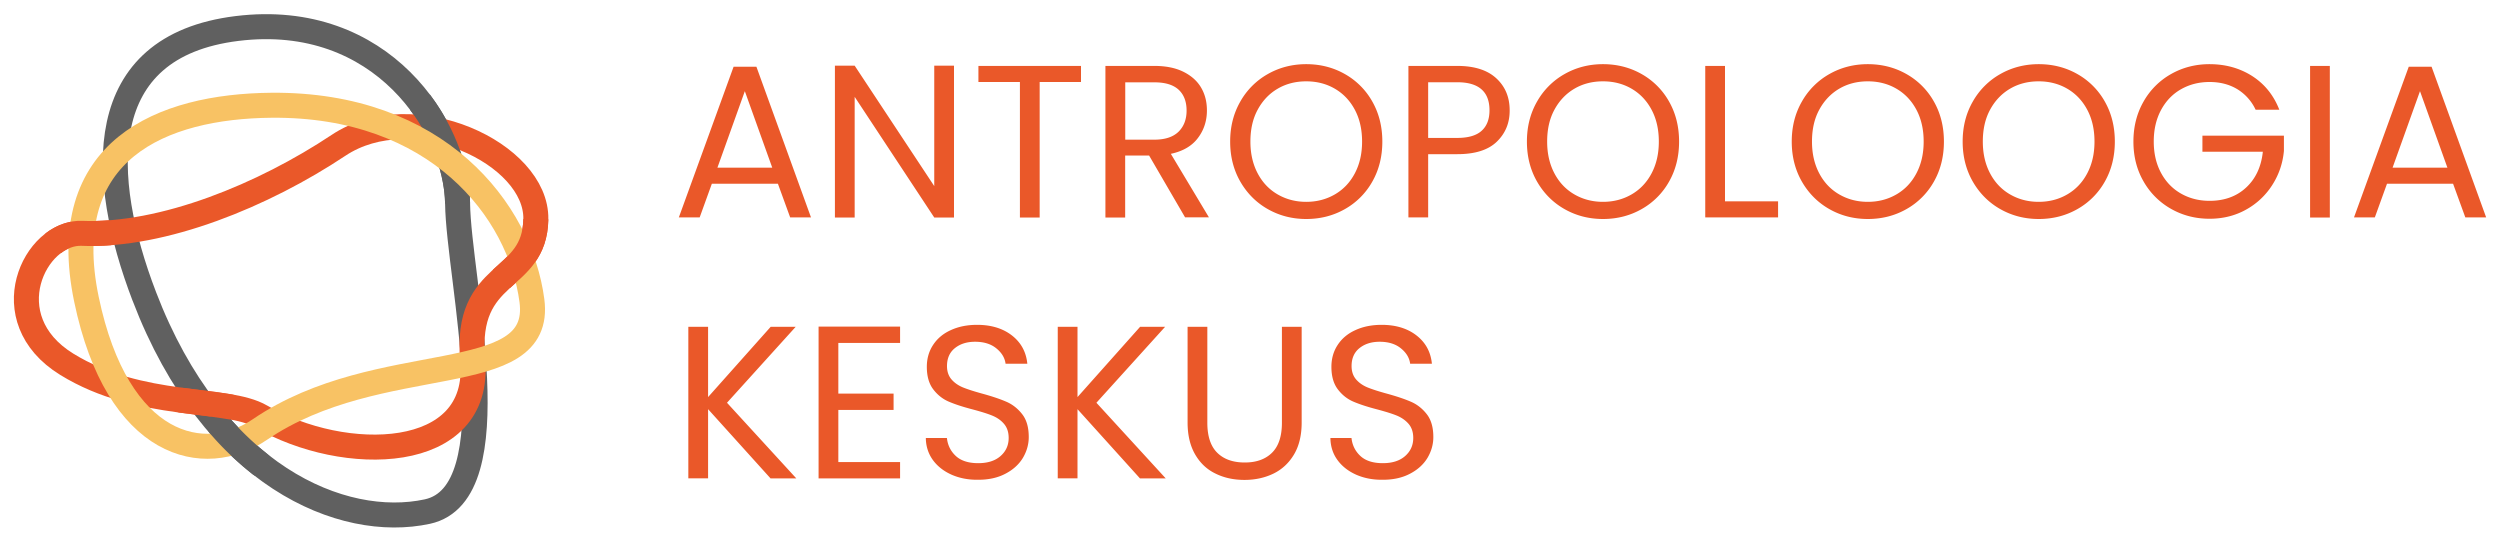
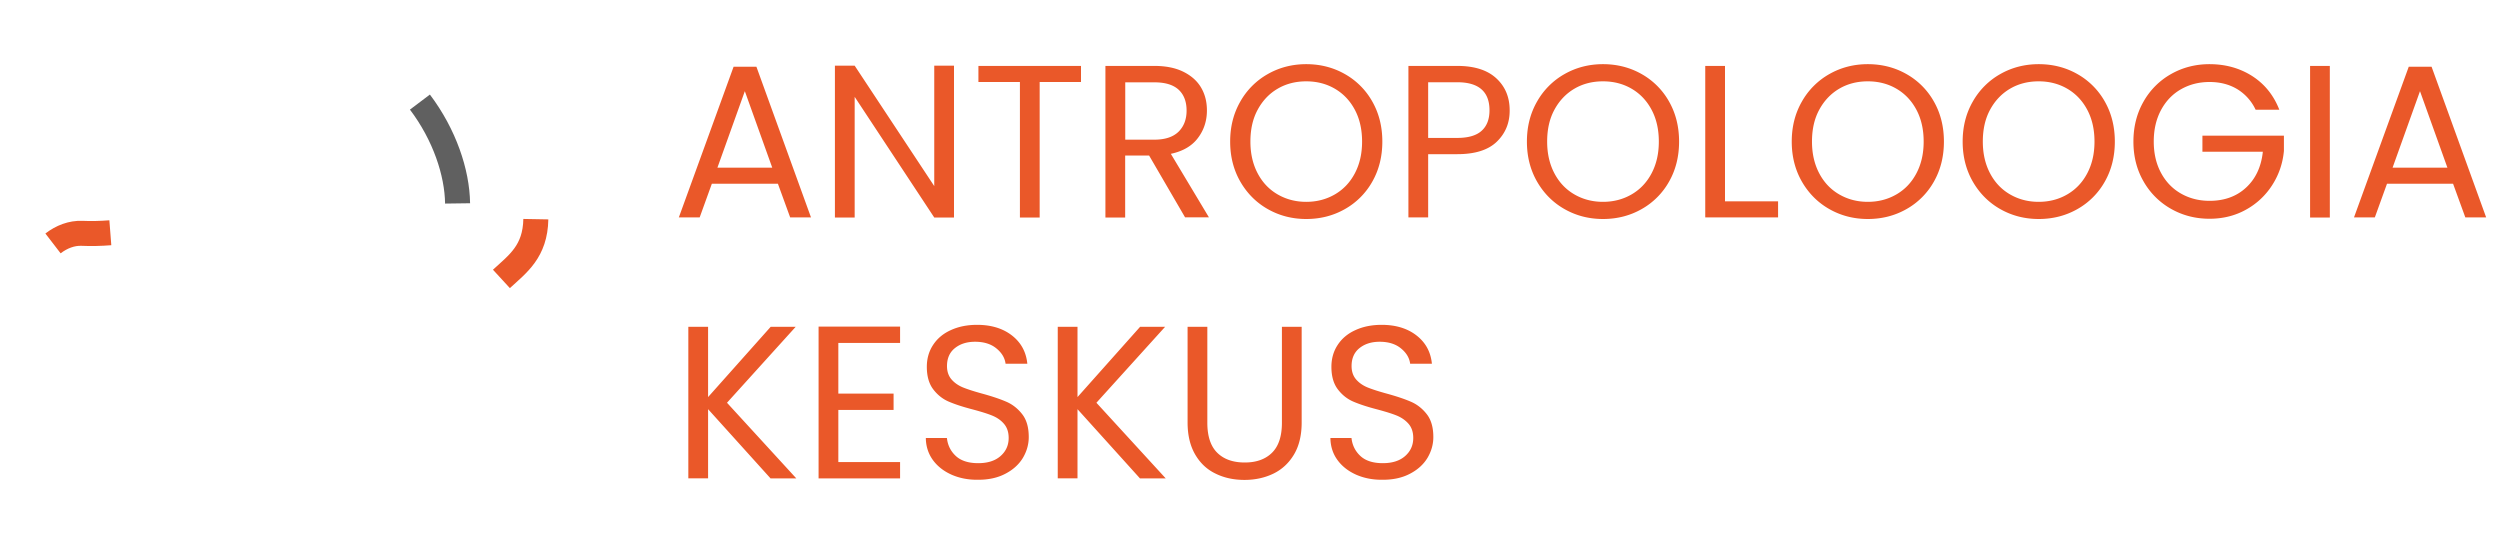
<svg xmlns="http://www.w3.org/2000/svg" width="300" height="65">
  <style>.st20{fill:#ea5829}.st24{display:none}.st25{display:inline}.st30{stroke:#f8c264;stroke-linecap:round;stroke-linejoin:round}.st30,.st45,.st51,.st52,.st53{fill:none;stroke-width:3;stroke-miterlimit:10}.st45{stroke:#ea5829;stroke-linecap:round}.st51{stroke:#606060}.st52{stroke:#ea5829}.st53{stroke:#606060;stroke-linecap:round}</style>
  <g id="Layer_8">
    <path d="M93.35 22.05h-7.93l-1.46 4.04h-2.5l6.57-18.08h2.74l6.55 18.08h-2.5l-1.47-4.04zm-.68-1.93l-3.29-9.18-3.29 9.18h6.58zm21.81 5.98h-2.37l-9.55-14.48V26.1h-2.37V7.88h2.37l9.55 14.45V7.88h2.37V26.1zm15.24-18.19v1.93h-4.96V26.1h-2.37V9.84h-4.98V7.91h12.31zm12.5 18.19l-4.33-7.44h-2.87v7.44h-2.37V7.91h5.87c1.37 0 2.53.23 3.48.7.95.47 1.66 1.1 2.13 1.9.47.8.7 1.71.7 2.74 0 1.25-.36 2.36-1.08 3.31-.72.96-1.8 1.59-3.25 1.9l4.57 7.62h-2.85zm-7.2-9.34h3.5c1.29 0 2.25-.32 2.9-.95.64-.63.97-1.48.97-2.54 0-1.08-.32-1.91-.95-2.5-.64-.59-1.6-.89-2.91-.89h-3.5v6.88zm17.11 8.33c-1.39-.79-2.49-1.9-3.3-3.31-.81-1.42-1.21-3.01-1.21-4.79s.4-3.37 1.21-4.79a8.672 8.672 0 0 1 3.3-3.31c1.39-.79 2.93-1.19 4.62-1.19 1.7 0 3.25.4 4.64 1.19a8.62 8.62 0 0 1 3.29 3.3c.8 1.41 1.2 3.01 1.2 4.8s-.4 3.39-1.2 4.8a8.62 8.62 0 0 1-3.29 3.3c-1.39.79-2.94 1.19-4.64 1.19-1.69 0-3.23-.4-4.62-1.19zm8.05-1.76c1.02-.59 1.82-1.43 2.4-2.53s.87-2.36.87-3.81c0-1.46-.29-2.73-.87-3.82s-1.38-1.93-2.39-2.52-2.16-.89-3.44-.89c-1.29 0-2.44.3-3.44.89-1.01.59-1.8 1.43-2.39 2.52s-.87 2.36-.87 3.82c0 1.44.29 2.71.87 3.81s1.38 1.94 2.4 2.53c1.02.59 2.16.89 3.43.89s2.41-.3 3.43-.89zM179.62 17c-1.03 1-2.61 1.5-4.74 1.5h-3.5v7.59h-2.37V7.91h5.87c2.05 0 3.61.5 4.68 1.49 1.07.99 1.6 2.27 1.6 3.84.01 1.51-.51 2.76-1.54 3.76zm-1.82-1.31c.63-.57.94-1.39.94-2.45 0-2.24-1.29-3.37-3.86-3.37h-3.5v6.68h3.5c1.32 0 2.3-.29 2.92-.86zm9.94 9.4c-1.39-.79-2.49-1.9-3.3-3.31-.81-1.42-1.21-3.01-1.21-4.79s.4-3.37 1.21-4.79a8.672 8.672 0 0 1 3.3-3.31c1.39-.79 2.93-1.19 4.62-1.19 1.7 0 3.25.4 4.64 1.19a8.62 8.62 0 0 1 3.29 3.3c.8 1.41 1.2 3.01 1.2 4.8s-.4 3.39-1.2 4.8a8.62 8.62 0 0 1-3.29 3.3c-1.39.79-2.94 1.19-4.64 1.19-1.69 0-3.23-.4-4.62-1.19zm8.05-1.76c1.02-.59 1.82-1.43 2.4-2.53s.87-2.36.87-3.81c0-1.46-.29-2.73-.87-3.82s-1.38-1.93-2.39-2.52-2.16-.89-3.44-.89c-1.29 0-2.44.3-3.44.89s-1.8 1.43-2.39 2.52-.87 2.36-.87 3.82c0 1.44.29 2.71.87 3.81s1.38 1.94 2.4 2.53c1.02.59 2.16.89 3.43.89s2.41-.3 3.43-.89zm11.21.83h6.37v1.93h-8.74V7.91H207v16.25zm12.52.93c-1.39-.79-2.49-1.9-3.3-3.31-.81-1.42-1.21-3.01-1.21-4.79s.4-3.37 1.21-4.79a8.672 8.672 0 0 1 3.3-3.31c1.39-.79 2.93-1.19 4.62-1.19 1.7 0 3.25.4 4.64 1.19a8.62 8.62 0 0 1 3.29 3.3c.8 1.41 1.2 3.01 1.2 4.8s-.4 3.39-1.2 4.8a8.62 8.62 0 0 1-3.29 3.3c-1.39.79-2.94 1.19-4.64 1.19-1.69 0-3.23-.4-4.62-1.19zm8.05-1.76c1.02-.59 1.82-1.43 2.4-2.53.58-1.1.87-2.36.87-3.81 0-1.46-.29-2.73-.87-3.82-.58-1.09-1.38-1.93-2.39-2.52s-2.16-.89-3.44-.89c-1.29 0-2.44.3-3.44.89s-1.8 1.43-2.39 2.52-.87 2.36-.87 3.82c0 1.44.29 2.71.87 3.81s1.38 1.94 2.4 2.53c1.02.59 2.16.89 3.43.89s2.41-.3 3.43-.89zm12.46 1.76c-1.39-.79-2.49-1.9-3.3-3.31-.81-1.42-1.21-3.01-1.21-4.79s.4-3.37 1.21-4.79a8.672 8.672 0 0 1 3.3-3.31c1.39-.79 2.93-1.19 4.62-1.19 1.7 0 3.25.4 4.64 1.19a8.62 8.62 0 0 1 3.29 3.3c.8 1.41 1.2 3.01 1.2 4.8s-.4 3.39-1.2 4.8a8.62 8.62 0 0 1-3.29 3.3c-1.39.79-2.94 1.19-4.64 1.19-1.69 0-3.23-.4-4.62-1.19zm8.04-1.76c1.02-.59 1.82-1.43 2.4-2.53s.87-2.36.87-3.81c0-1.46-.29-2.73-.87-3.82s-1.38-1.93-2.39-2.52c-1.01-.59-2.16-.89-3.44-.89-1.29 0-2.44.3-3.44.89s-1.8 1.43-2.39 2.52-.87 2.36-.87 3.82c0 1.44.29 2.71.87 3.81s1.38 1.94 2.4 2.53c1.02.59 2.16.89 3.43.89s2.42-.3 3.43-.89zm22.61-10.15a5.722 5.722 0 0 0-2.19-2.47c-.96-.58-2.07-.87-3.34-.87s-2.41.29-3.43.87c-1.02.58-1.82 1.42-2.4 2.5-.58 1.09-.87 2.34-.87 3.77 0 1.43.29 2.68.87 3.76.58 1.08 1.38 1.91 2.4 2.49 1.02.58 2.16.87 3.43.87 1.77 0 3.24-.53 4.38-1.59 1.15-1.06 1.82-2.5 2.01-4.3h-7.25v-1.93h9.78v1.83c-.14 1.5-.61 2.87-1.41 4.11a8.692 8.692 0 0 1-3.16 2.95c-1.3.72-2.76 1.08-4.36 1.08-1.69 0-3.23-.4-4.62-1.19a8.715 8.715 0 0 1-3.3-3.3c-.81-1.41-1.21-3-1.21-4.77s.4-3.37 1.21-4.79a8.672 8.672 0 0 1 3.3-3.31c1.39-.79 2.93-1.19 4.62-1.19 1.93 0 3.64.48 5.13 1.43 1.49.96 2.57 2.3 3.25 4.04h-2.84zm8.9-5.27V26.1h-2.37V7.91h2.37zm14.79 14.14h-7.93l-1.46 4.04h-2.5l6.57-18.08h2.74l6.55 18.08h-2.5l-1.47-4.04zm-.68-1.93l-3.29-9.18-3.29 9.18h6.58zM92.46 57.4l-7.49-8.3v8.3H82.6V39.22h2.37v8.43l7.51-8.43h3l-8.24 9.11 8.32 9.08h-3.1zm8.14-16.25v6.08h6.63v1.96h-6.63v6.26h7.41v1.96h-9.78V39.19h9.78v1.96h-7.41zm13.56 15.8c-.95-.43-1.69-1.02-2.23-1.77-.54-.76-.82-1.63-.83-2.62h2.53c.09.85.44 1.57 1.06 2.15.62.58 1.52.87 2.7.87 1.13 0 2.02-.28 2.67-.85.65-.57.98-1.29.98-2.18 0-.7-.19-1.26-.57-1.7s-.86-.76-1.43-.99c-.57-.23-1.35-.47-2.32-.73-1.2-.31-2.16-.63-2.88-.94-.72-.31-1.34-.8-1.85-1.47-.51-.67-.77-1.57-.77-2.7 0-.99.25-1.87.76-2.64.5-.76 1.21-1.36 2.13-1.77.91-.42 1.96-.63 3.14-.63 1.7 0 3.1.43 4.19 1.28 1.09.85 1.7 1.98 1.84 3.39h-2.61c-.09-.7-.45-1.31-1.1-1.84-.64-.53-1.5-.8-2.56-.8-.99 0-1.8.26-2.43.77-.63.51-.94 1.23-.94 2.15 0 .66.19 1.2.56 1.62.37.42.84.73 1.38.95.55.22 1.32.47 2.31.74 1.2.33 2.17.66 2.9.98.73.32 1.36.82 1.88 1.49.52.67.78 1.58.78 2.73 0 .89-.24 1.72-.7 2.5-.47.78-1.17 1.42-2.09 1.9-.92.49-2.01.73-3.26.73-1.22.02-2.29-.2-3.24-.62zm22.63.45l-7.49-8.3v8.3h-2.37V39.22h2.37v8.43l7.51-8.43h3l-8.24 9.11 8.32 9.08h-3.1zm8.09-18.18v11.51c0 1.62.4 2.82 1.19 3.6.79.78 1.89 1.17 3.3 1.17 1.39 0 2.48-.39 3.27-1.17.79-.78 1.19-1.98 1.19-3.6V39.22h2.37V50.7c0 1.51-.3 2.79-.91 3.82-.61 1.03-1.43 1.8-2.47 2.31-1.03.5-2.2.76-3.48.76-1.29 0-2.45-.25-3.48-.76-1.04-.5-1.85-1.27-2.45-2.31s-.9-2.31-.9-3.82V39.22h2.37zm17.83 17.73c-.95-.43-1.69-1.02-2.23-1.77s-.82-1.63-.83-2.62h2.53c.09.85.44 1.57 1.06 2.15.62.58 1.52.87 2.7.87 1.13 0 2.02-.28 2.67-.85.65-.57.98-1.29.98-2.18 0-.7-.19-1.26-.57-1.7-.38-.43-.86-.76-1.43-.99-.57-.23-1.35-.47-2.32-.73-1.2-.31-2.16-.63-2.88-.94-.72-.31-1.34-.8-1.85-1.47-.51-.67-.77-1.57-.77-2.7 0-.99.25-1.87.76-2.64.5-.76 1.21-1.36 2.13-1.77.91-.42 1.96-.63 3.14-.63 1.7 0 3.1.43 4.19 1.28 1.09.85 1.7 1.98 1.84 3.39h-2.61c-.09-.7-.45-1.31-1.1-1.84-.64-.53-1.5-.8-2.56-.8-.99 0-1.8.26-2.43.77s-.94 1.23-.94 2.15c0 .66.19 1.2.56 1.62.37.42.84.73 1.38.95.55.22 1.32.47 2.31.74 1.2.33 2.17.66 2.9.98.73.32 1.36.82 1.88 1.49.52.67.78 1.58.78 2.73 0 .89-.24 1.72-.7 2.5-.47.78-1.17 1.42-2.09 1.9-.92.49-2.01.73-3.26.73-1.22.02-2.29-.2-3.24-.62z" class="st20" />
-     <path d="M17.31 35.55c-5.47-14.3-6.3-29.98 11.13-32.13S54.8 15.34 54.91 24.41s6.54 34.78-3.63 36.98-25.69-4.19-33.97-25.84z" class="st51" />
-     <path d="M9.84 28C4.15 27.79-.9 38.22 8.01 43.71s19.13 3.82 23.31 6.26c9.92 5.79 26.52 5.6 25.4-6.72-1.01-11.12 7.43-9.07 7.58-16.95.15-7.88-14.71-14.83-23.68-8.86S19.6 28.37 9.84 28z" class="st52" />
    <path d="M50.39 12.25c2.96 3.92 4.47 8.46 4.52 12.16" class="st51" />
-     <path d="M32.57 12.63c-13.14.12-25.93 5.33-22.2 23.27s14.19 20.16 20.82 15.64c14.39-9.81 34.06-4.63 32.64-15.46-1.42-10.84-11.37-23.63-31.26-23.45z" class="st30" />
-     <path d="M31.2 55.7a35.471 35.471 0 0 1-4.25-3.97c-.2-.22-.4-.45-.61-.68" class="st53" />
-     <path d="M21.81 48.04c2.09.28 4.22.51 5.88.8" class="st45" />
    <path d="M60.17 33.47c1.98-1.82 4.06-3.29 4.13-7.17m-51.06 1.63c-1.16.09-2.29.12-3.4.07-1.23-.05-2.44.41-3.48 1.21" class="st52" />
  </g>
</svg>